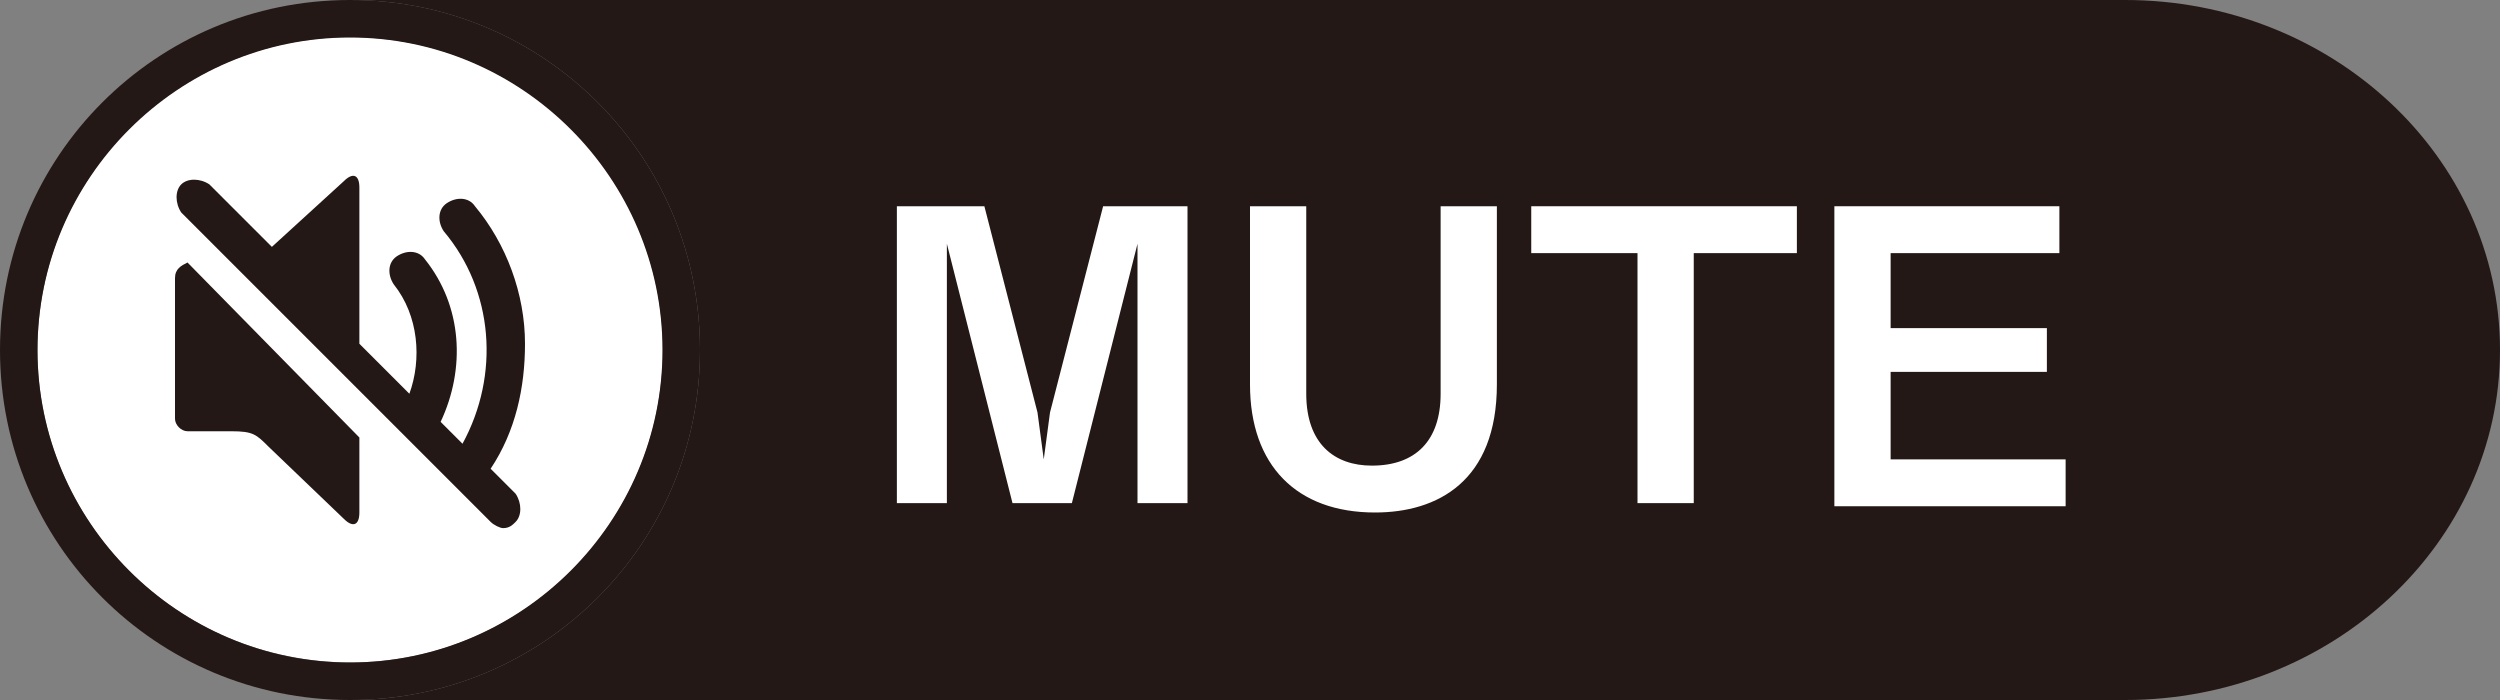
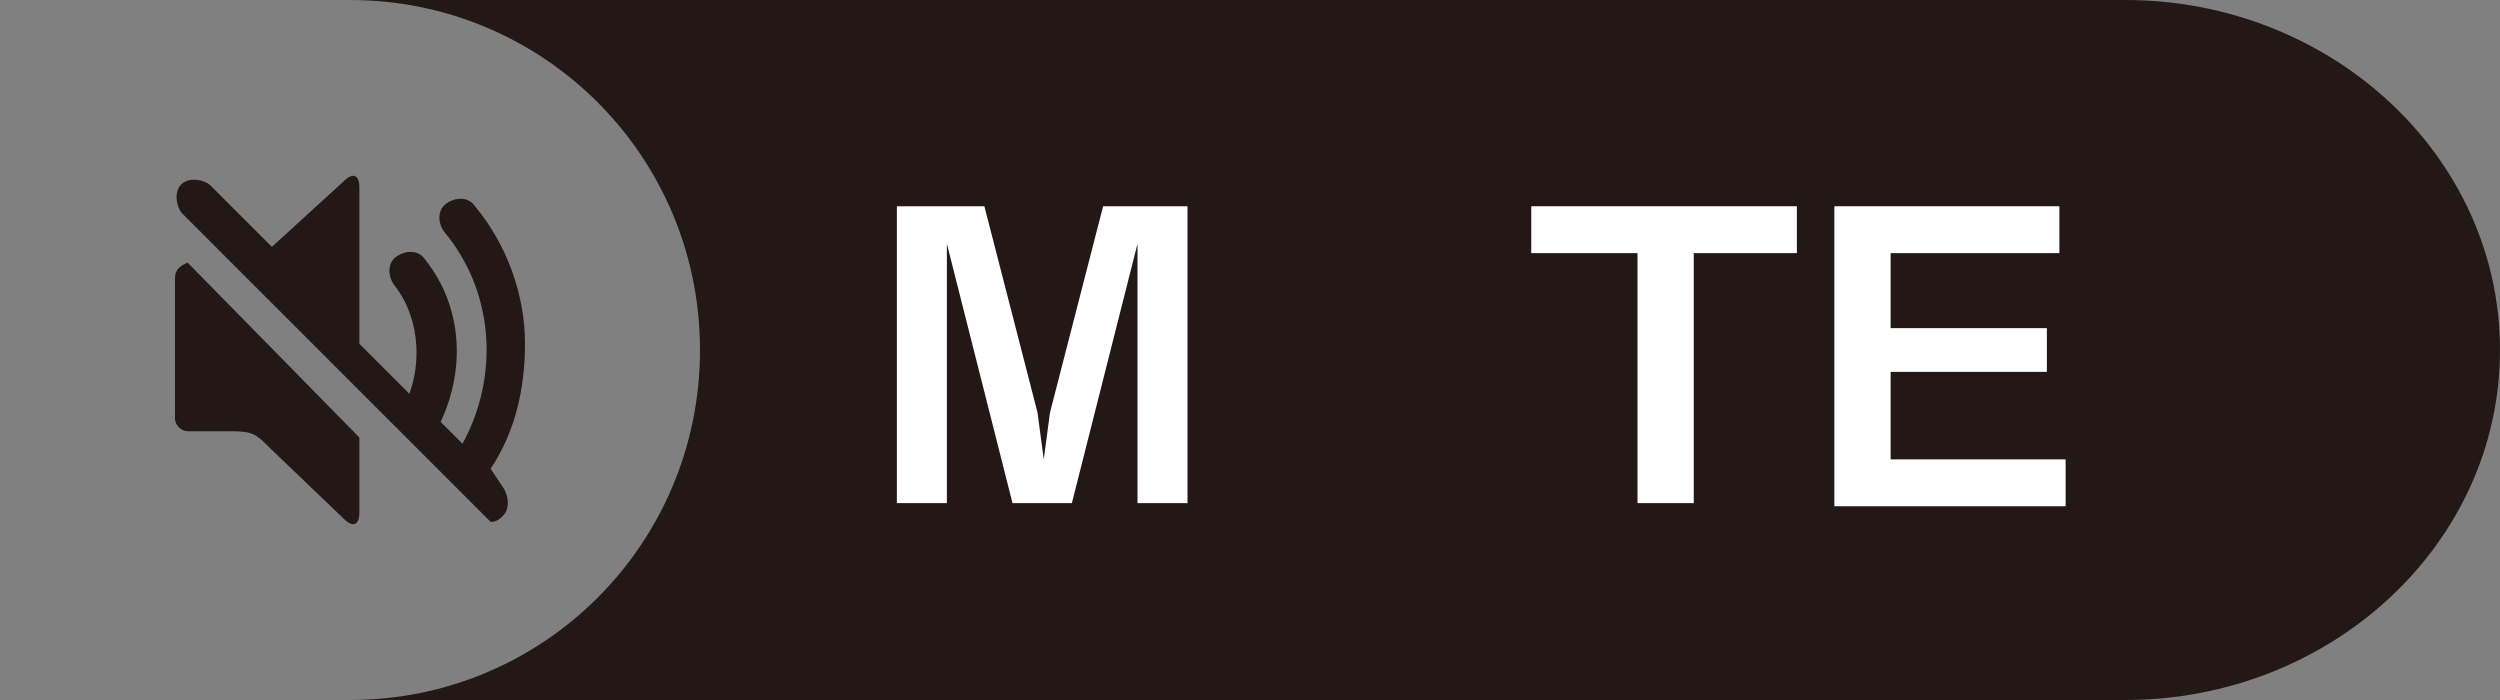
<svg xmlns="http://www.w3.org/2000/svg" version="1.1" id="レイヤー_1" x="0px" y="0px" viewBox="0 0 80 22.4" style="enable-background:new 0 0 80 22.4;" xml:space="preserve">
  <rect x="0" y="0" width="80" height="22.4" fill="#808080" stroke="none" />
  <style type="text/css">
	.st0{fill:#FFFFFF;}
	.st1{fill:#231815;}
</style>
  <g>
-     <ellipse transform="matrix(0.122 -0.993 0.993 0.122 -1.284 20.948)" class="st0" cx="11.2" cy="11.2" rx="10" ry="10" />
    <g>
-       <path class="st1" d="M15.7,15c0.8-1.2,1.1-2.6,1.1-4c0-1.6-0.6-3.2-1.6-4.4c-0.2-0.3-0.6-0.3-0.9-0.1c-0.3,0.2-0.3,0.6-0.1,0.9    c1.6,1.9,1.8,4.6,0.6,6.8l-0.7-0.7c0.8-1.7,0.7-3.7-0.5-5.2c-0.2-0.3-0.6-0.3-0.9-0.1c-0.3,0.2-0.3,0.6-0.1,0.9    c0.8,1,0.9,2.4,0.5,3.5l-1.6-1.6v-5c0-0.4-0.2-0.5-0.5-0.2L8.7,7.9c0,0,0,0,0,0l-2-2C6.4,5.7,6,5.7,5.8,5.9    c-0.2,0.2-0.2,0.6,0,0.9l9.9,9.9c0.1,0.1,0.3,0.2,0.4,0.2c0.2,0,0.3-0.1,0.4-0.2c0.2-0.2,0.2-0.6,0-0.9L15.7,15z" />
+       <path class="st1" d="M15.7,15c0.8-1.2,1.1-2.6,1.1-4c0-1.6-0.6-3.2-1.6-4.4c-0.2-0.3-0.6-0.3-0.9-0.1c-0.3,0.2-0.3,0.6-0.1,0.9    c1.6,1.9,1.8,4.6,0.6,6.8l-0.7-0.7c0.8-1.7,0.7-3.7-0.5-5.2c-0.2-0.3-0.6-0.3-0.9-0.1c-0.3,0.2-0.3,0.6-0.1,0.9    c0.8,1,0.9,2.4,0.5,3.5l-1.6-1.6v-5c0-0.4-0.2-0.5-0.5-0.2L8.7,7.9c0,0,0,0,0,0l-2-2C6.4,5.7,6,5.7,5.8,5.9    c-0.2,0.2-0.2,0.6,0,0.9l9.9,9.9c0.2,0,0.3-0.1,0.4-0.2c0.2-0.2,0.2-0.6,0-0.9L15.7,15z" />
      <path class="st1" d="M5.6,8.9v4.5c0,0.2,0.2,0.4,0.4,0.4h1.4c0.7,0,0.8,0.1,1.2,0.5l2.4,2.3c0.3,0.3,0.5,0.2,0.5-0.2V14L6,8.4    C5.8,8.5,5.6,8.6,5.6,8.9z" />
    </g>
    <g>
-       <path class="st1" d="M22.4,11.2C22.4,5,17.4,0,11.2,0C5,0,0,5,0,11.2c0,6.2,5,11.2,11.2,11.2C17.4,22.4,22.4,17.4,22.4,11.2z     M21.2,11.2c0,5.5-4.5,10-10,10c-5.5,0-10-4.5-10-10s4.5-10,10-10C16.7,1.2,21.2,5.7,21.2,11.2z" />
-     </g>
+       </g>
    <path class="st1" d="M68,0H45.6h-3.7H11.2c6.2,0,11.2,5,11.2,11.2c0,6.2-5,11.2-11.2,11.2h30.7h3.7H68c6.6,0,12-5,12-11.2   S74.6,0,68,0z" />
    <g>
      <path class="st0" d="M36.4,16.1V7.8l-2.1,8.3h-1.9l-2.1-8.3v8.3h-1.6V6.6h2.8l1.7,6.6l0.2,1.5l0.2-1.5l1.7-6.6H38v9.5H36.4z" />
-       <path class="st0" d="M44,16.4c-2.5,0-4-1.5-4-4.1V6.6h1.8v6c0,1.6,0.9,2.3,2.1,2.3c1.4,0,2.2-0.8,2.2-2.3v-6h1.8v5.7    C47.9,15.4,46,16.4,44,16.4z" />
      <path class="st0" d="M54.2,8.1v8h-1.8v-8h-3.4V6.6h8.5v1.5H54.2z" />
      <path class="st0" d="M58.7,16.1V6.6h7.2v1.5h-5.4v2.4h5v1.4h-5v2.8h5.6v1.5H58.7z" />
    </g>
  </g>
</svg>